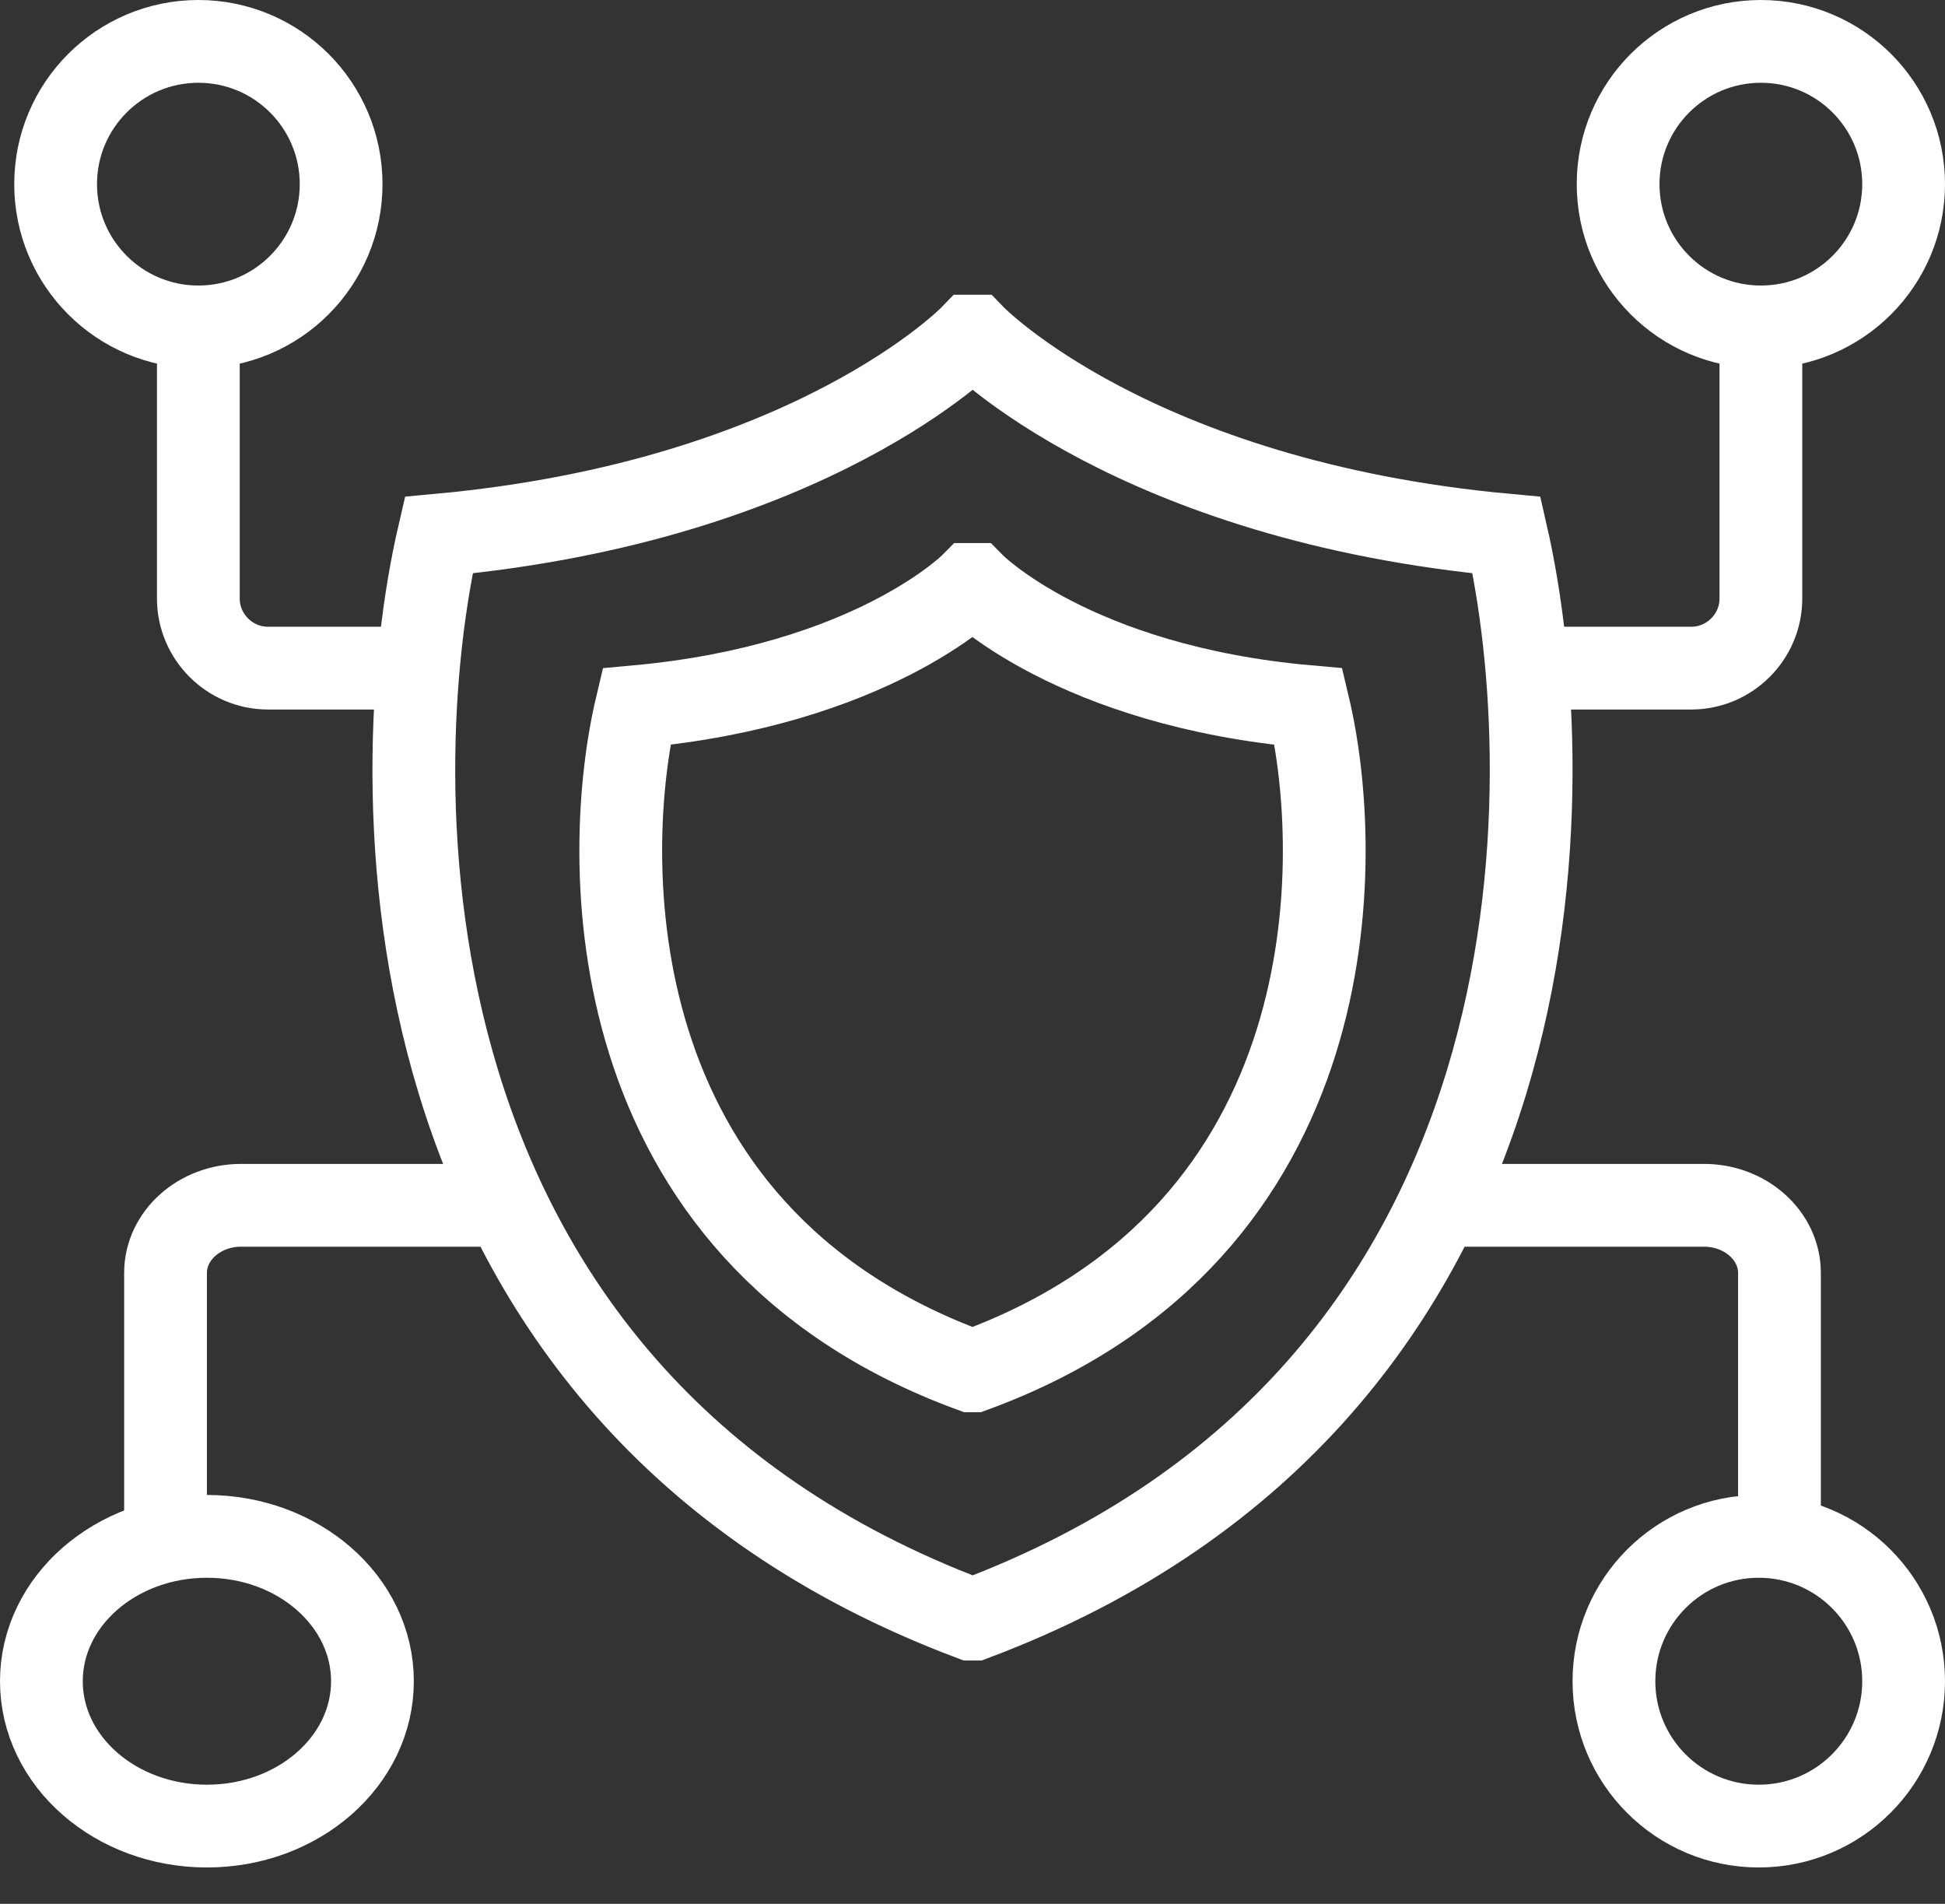
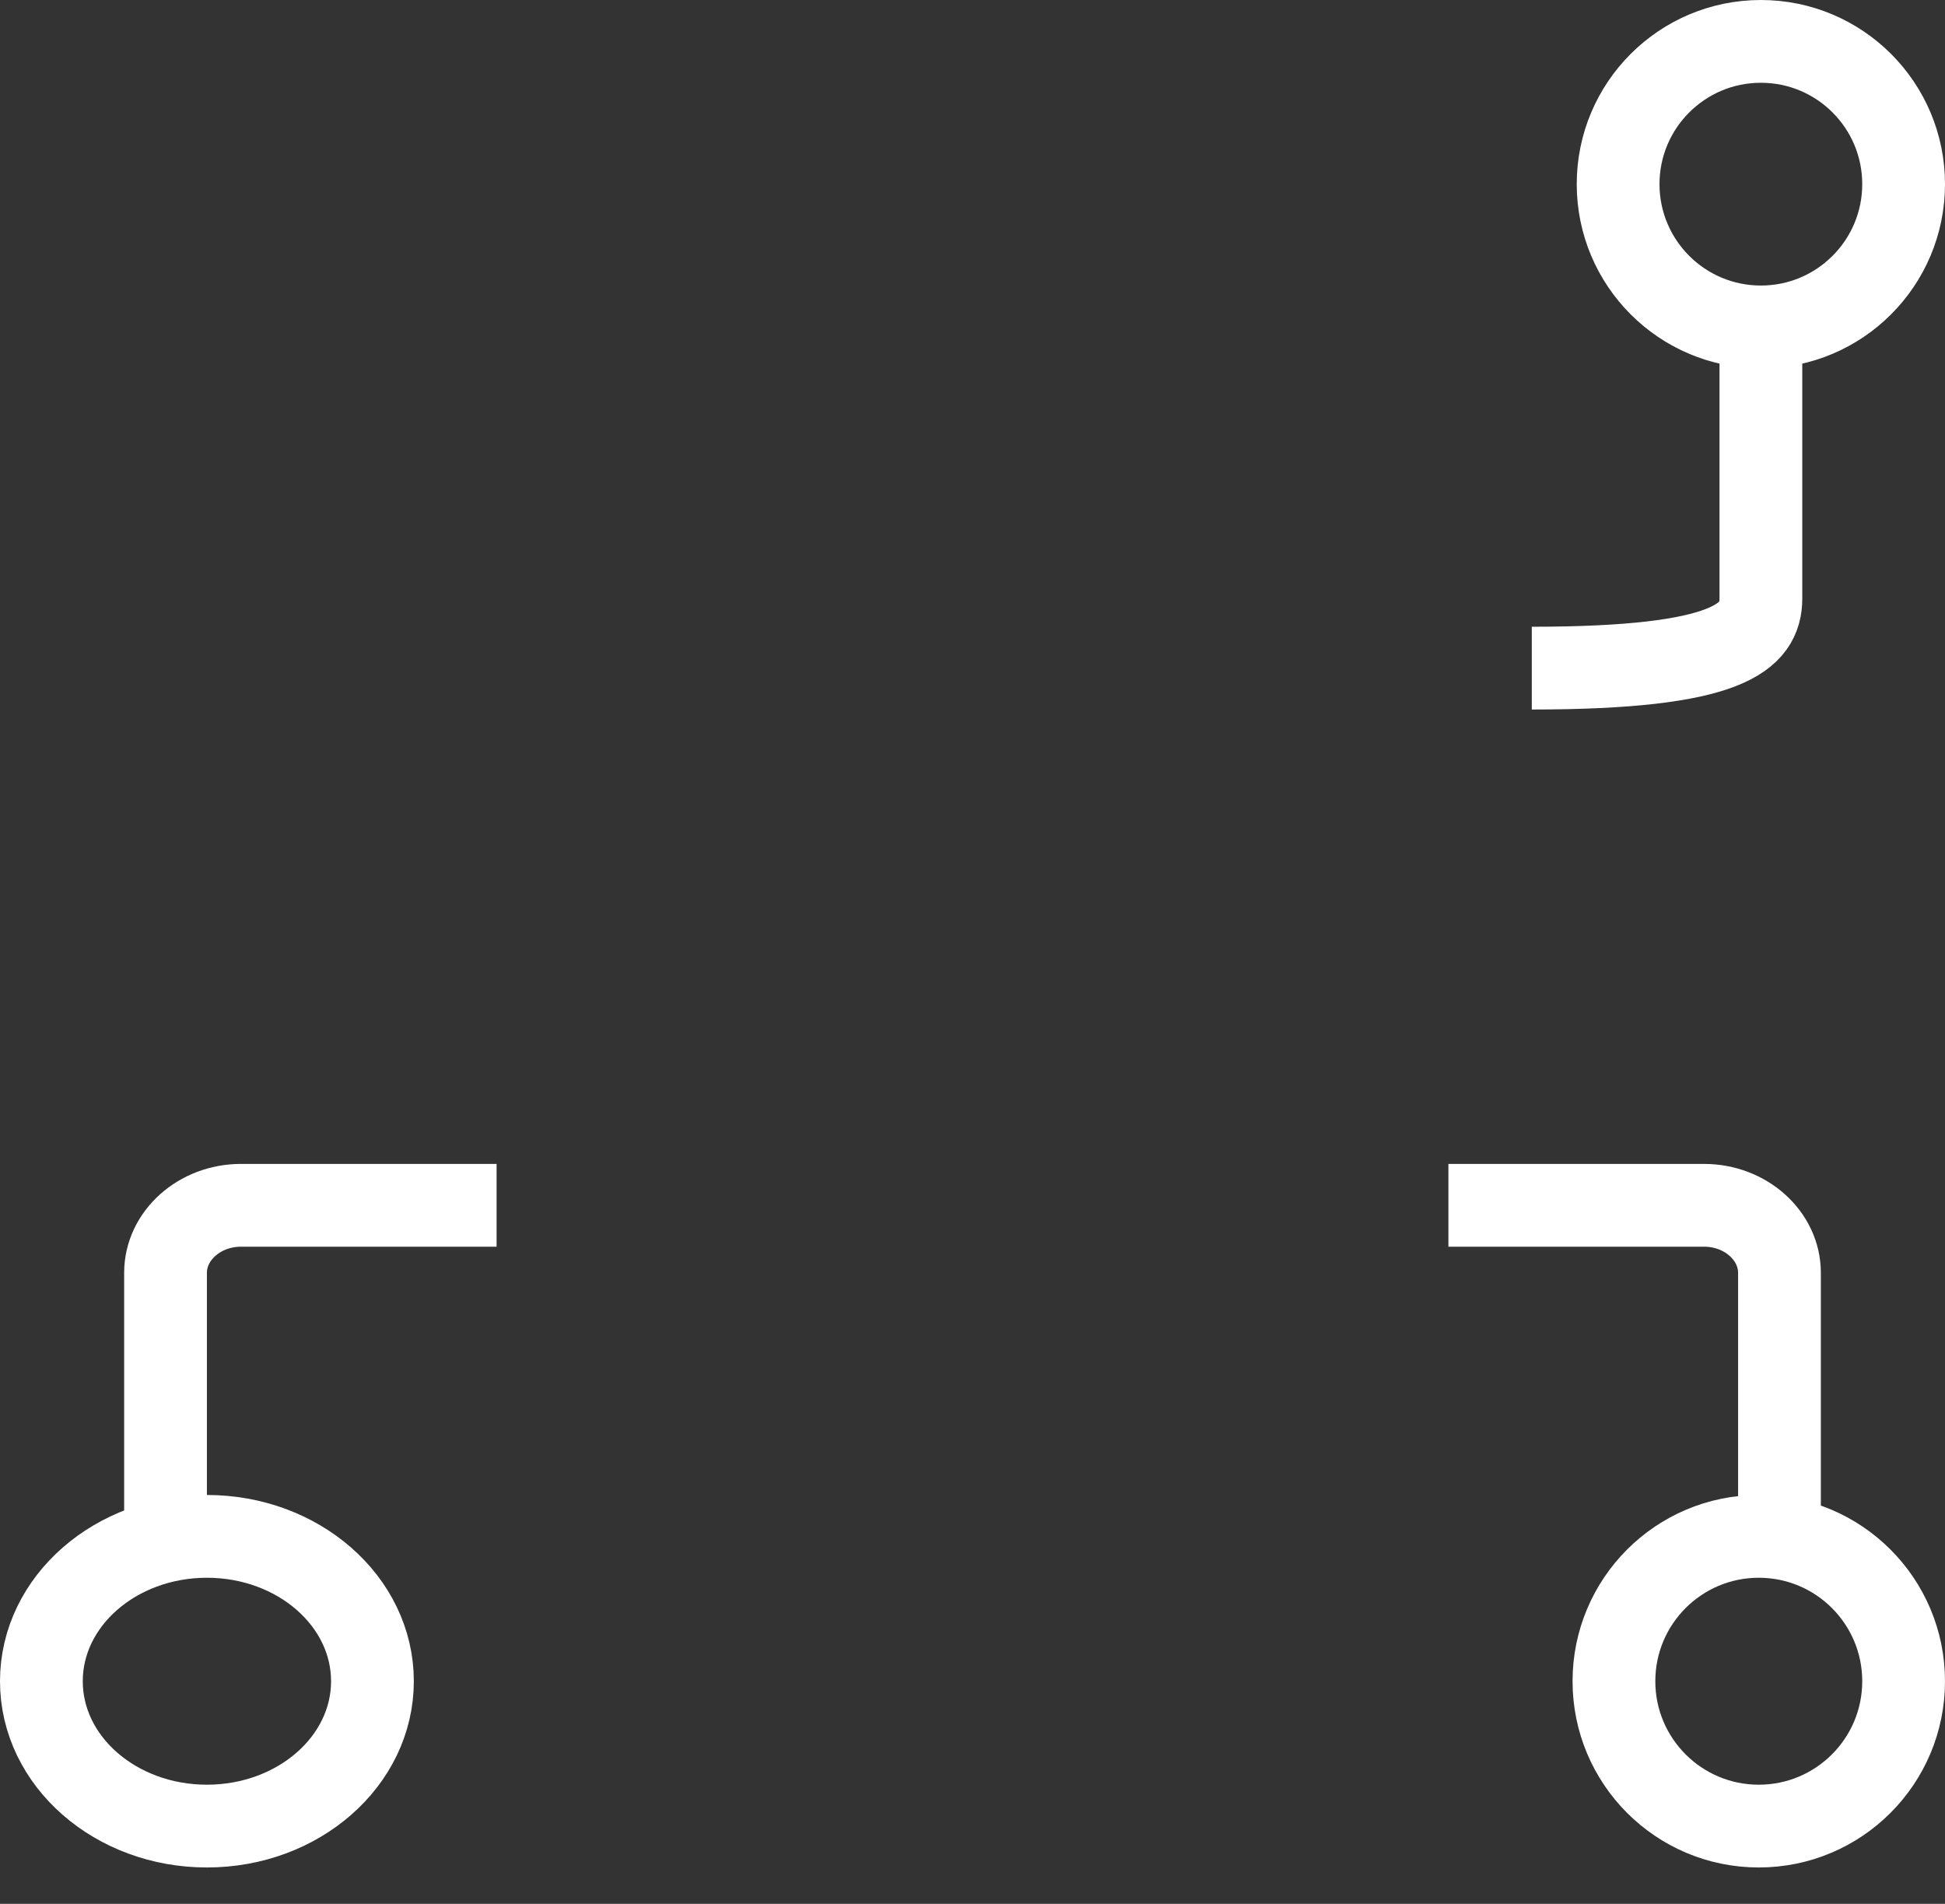
<svg xmlns="http://www.w3.org/2000/svg" width="47" height="46" viewBox="0 0 47 46" fill="none">
  <rect x="0" y="0" width="47" height="46" fill="#333333" stroke="none" />
-   <path d="M23.538 39.121C38.074 33.651 37.734 18.731 36.406 12.929C27.385 12.1 23.538 8.121 23.538 8.121H23.47C23.47 8.121 19.623 12.1 10.601 12.929C9.256 18.731 8.933 33.651 23.47 39.121H23.538Z" stroke="white" stroke-width="2" stroke-miterlimit="10" />
-   <path d="M23.526 33.121C32.677 29.768 32.466 20.627 31.622 17.074C25.937 16.574 23.526 14.121 23.526 14.121H23.474C23.474 14.121 21.063 16.557 15.378 17.074C14.534 20.627 14.323 29.768 23.474 33.121H23.526Z" stroke="white" stroke-width="2" stroke-miterlimit="10" />
-   <path d="M4.794 7.899C6.699 7.899 8.243 6.354 8.243 4.449C8.243 2.544 6.699 1 4.794 1C2.889 1 1.344 2.544 1.344 4.449C1.344 6.354 2.889 7.899 4.794 7.899Z" stroke="white" stroke-width="2" stroke-miterlimit="10" />
-   <path d="M10.329 16.143H6.476C5.551 16.143 4.793 15.386 4.793 14.461V7.899" stroke="white" stroke-width="2" stroke-miterlimit="10" />
  <path d="M42.551 7.899C44.456 7.899 46 6.354 46 4.449C46 2.544 44.456 1 42.551 1C40.646 1 39.101 2.544 39.101 4.449C39.101 6.354 40.646 7.899 42.551 7.899Z" stroke="white" stroke-width="2" stroke-miterlimit="10" />
-   <path d="M37.015 16.143H40.868C41.794 16.143 42.551 15.386 42.551 14.461V7.899" stroke="white" stroke-width="2" stroke-miterlimit="10" />
+   <path d="M37.015 16.143C41.794 16.143 42.551 15.386 42.551 14.461V7.899" stroke="white" stroke-width="2" stroke-miterlimit="10" />
  <path d="M5 44.121C7.209 44.121 9 42.554 9 40.621C9 38.688 7.209 37.121 5 37.121C2.791 37.121 1 38.688 1 40.621C1 42.554 2.791 44.121 5 44.121Z" stroke="white" stroke-width="2" stroke-miterlimit="10" />
  <path d="M12 29.122H5.822C4.82 29.122 4 29.856 4 30.754V37.121" stroke="white" stroke-width="2" stroke-miterlimit="10" />
  <path d="M42.5 44.121C44.433 44.121 46 42.554 46 40.621C46 38.688 44.433 37.121 42.5 37.121C40.567 37.121 39 38.688 39 40.621C39 42.554 40.567 44.121 42.5 44.121Z" stroke="white" stroke-width="2" stroke-miterlimit="10" />
  <path d="M35 29.122H41.178C42.18 29.122 43 29.856 43 30.754V37.121" stroke="white" stroke-width="2" stroke-miterlimit="10" />
</svg>